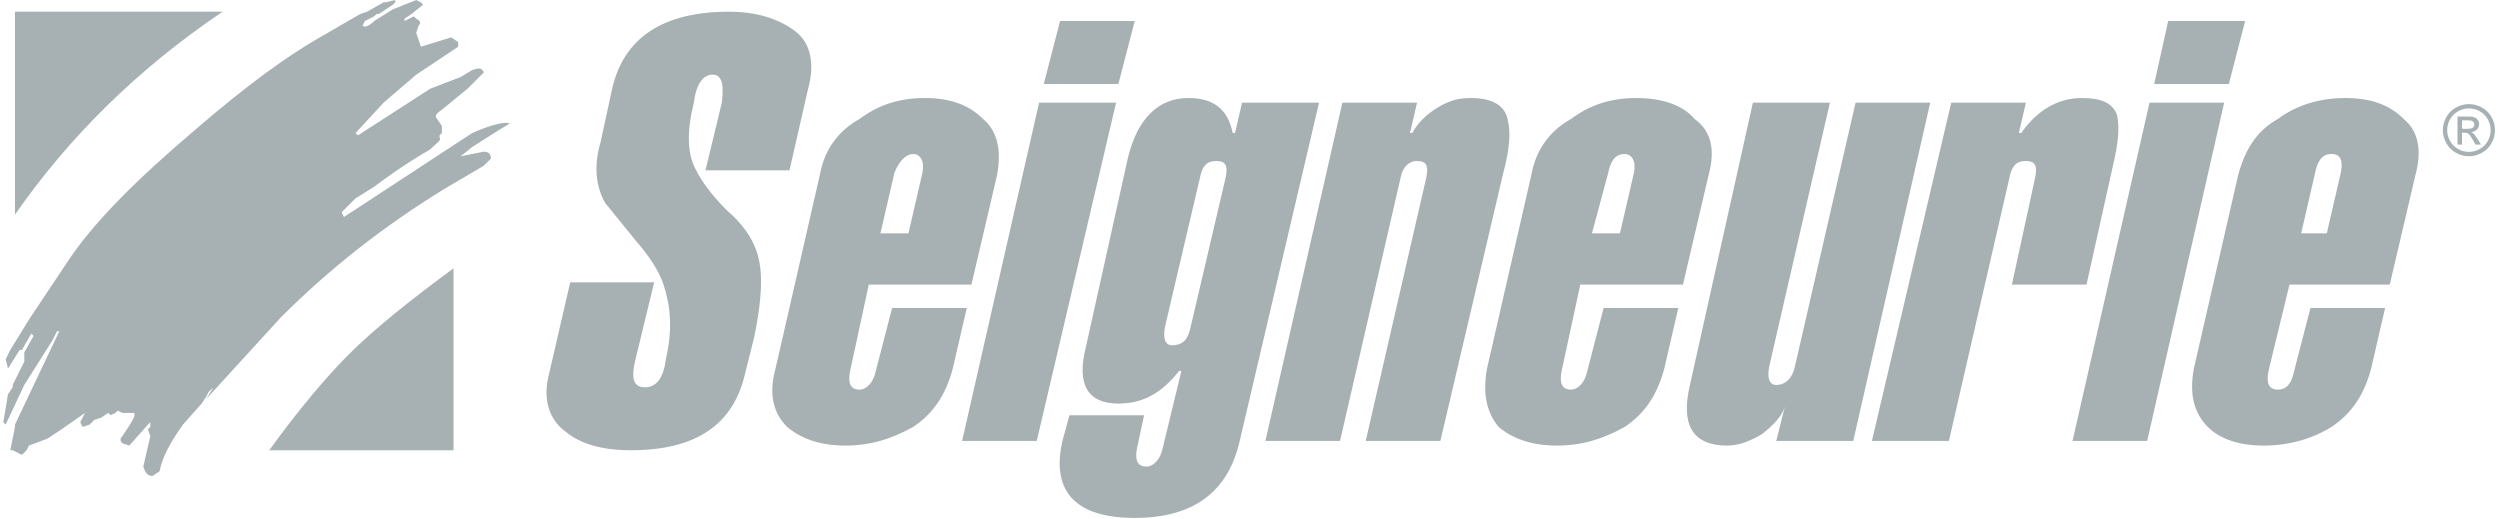
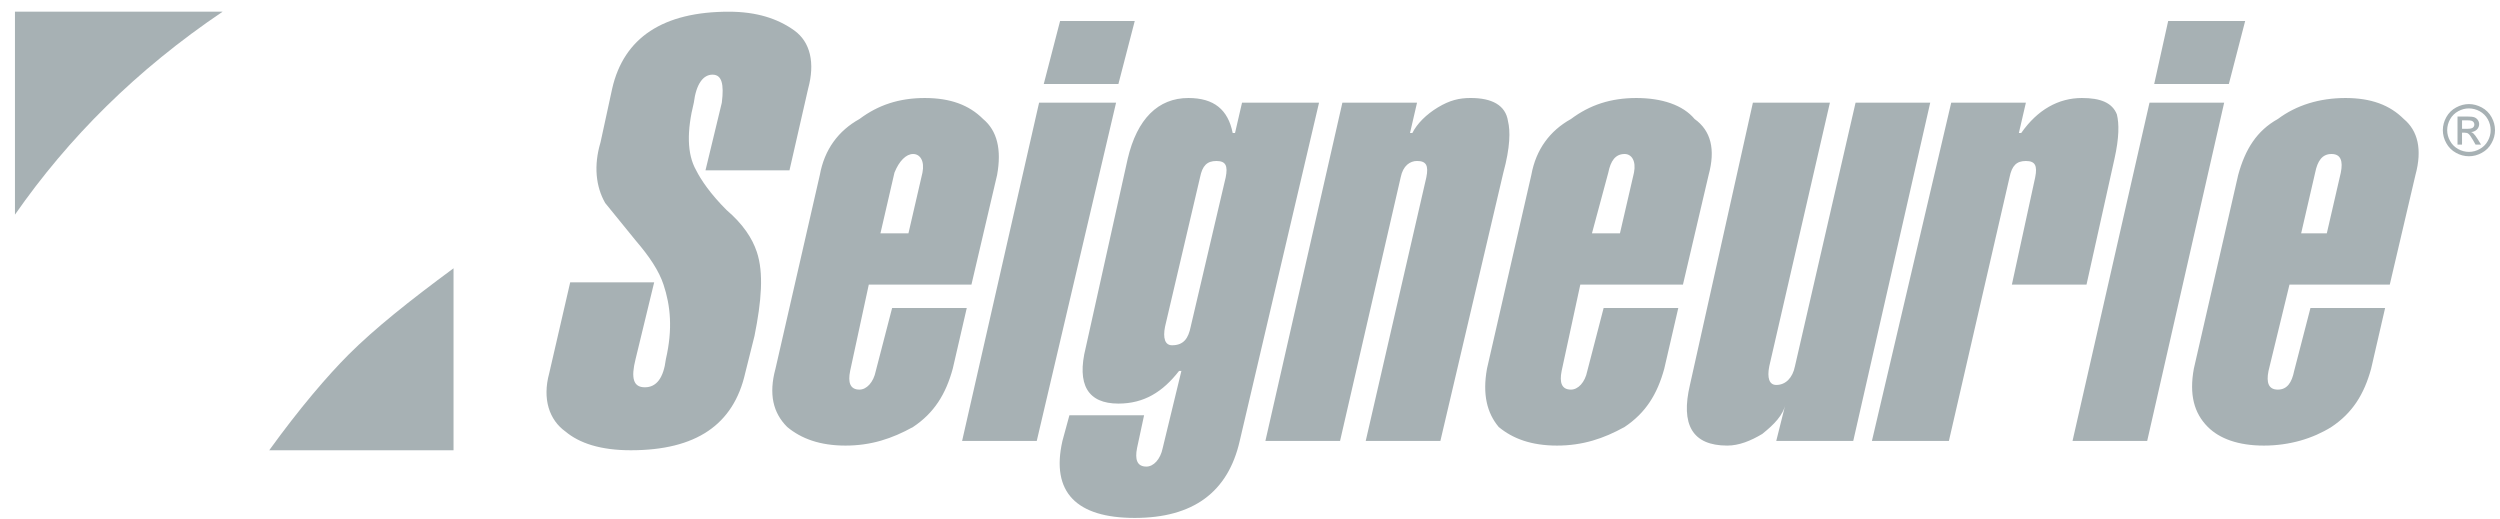
<svg xmlns="http://www.w3.org/2000/svg" width="265" height="55" viewBox="0 0 265 55" fill="none">
  <path opacity="0.6" fill-rule="evenodd" clip-rule="evenodd" d="M1.586 22.751V1.24H23.595C14.444 7.421 7.273 14.592 1.586 22.751ZM48.075 28.439C43.377 31.902 39.668 34.869 36.948 37.589C34.722 39.815 31.754 43.277 28.539 47.727H48.075V28.439Z" fill="#0D2830" fill-opacity="0.6" />
-   <path opacity="0.6" fill-rule="evenodd" clip-rule="evenodd" d="M48.57 4.454V4.949L44.12 7.917L40.659 10.885L37.691 14.101L37.939 14.348L45.605 9.402L48.819 8.166L50.055 7.424C50.797 7.176 51.045 7.176 51.292 7.672L50.549 8.413L49.56 9.402L46.84 11.627C46.098 12.122 46.098 12.37 46.346 12.618L46.84 13.359V14.101L46.594 14.348V14.595C46.84 14.844 46.346 15.09 45.603 15.832C42.635 17.562 40.657 19.047 39.669 19.789L37.691 21.022L36.208 22.505L36.456 23.001L50.055 14.1C52.28 13.109 53.764 12.863 54.012 13.109L52.775 13.852L50.053 15.583L48.818 16.572L51.292 16.077C51.786 16.077 52.034 16.325 52.034 16.82L51.292 17.559L47.088 20.033C40.659 23.988 34.972 28.44 29.779 33.632L21.866 42.288C22.608 41.051 22.855 40.805 22.114 41.546L21.866 42.04L21.372 42.781L19.394 45.007C18.157 46.738 17.168 48.469 16.92 49.953L16.178 50.447C15.684 50.447 15.437 50.199 15.189 49.458L15.931 46.242L15.684 45.501L15.931 45.255V44.759L15.684 45.007L13.706 47.231L12.963 46.985C12.715 46.738 12.715 46.49 12.963 46.242C13.954 44.759 14.447 44.018 14.2 43.77H12.963L12.469 43.522L12.221 43.77L11.726 44.017L11.479 43.77L10.736 44.263L9.994 44.511L9.499 45.005L8.757 45.253L8.509 44.757L9.005 43.77L6.531 45.5L5.048 46.489L3.07 47.23L2.824 47.724L2.328 48.218L1.339 47.724H1.094L1.588 45.252V45.004L6.286 35.112H6.04L5.545 36.101L2.577 40.8L0.6 45.004L0.352 44.756L0.846 41.789L1.342 41.047V40.8L2.577 38.327V37.338L3.566 35.607L3.318 35.36L2.329 37.09H2.083L0.846 39.068L0.598 38.079L1.092 37.09L3.07 33.875L7.027 27.941C9.747 23.737 14.445 19.038 20.874 13.599C26.314 8.901 30.518 5.933 33.486 4.203L38.184 1.483L38.925 1.235L40.656 0.246H40.903L41.891 0V0.246L41.645 0.494L40.162 1.485H39.914L39.666 1.731L38.677 2.226L38.429 2.72C38.677 2.968 39.171 2.72 39.666 2.226L41.643 0.989L44.116 0L44.61 0.246L44.858 0.494L43.623 1.485L42.88 1.979V2.227L43.869 1.733L44.117 1.981C44.611 2.229 44.611 2.475 44.365 2.723L44.117 3.466L44.365 4.208L44.613 4.949L47.828 3.96L48.57 4.454Z" fill="#0D2830" fill-opacity="0.6" />
  <path opacity="0.6" fill-rule="evenodd" clip-rule="evenodd" d="M261.706 11.032C262.173 11.032 262.624 11.154 263.067 11.391C263.508 11.629 263.856 11.969 264.101 12.412C264.348 12.854 264.471 13.318 264.471 13.799C264.471 14.277 264.351 14.734 264.104 15.171C263.873 15.607 263.517 15.963 263.082 16.196C262.664 16.436 262.19 16.563 261.707 16.563C261.225 16.563 260.75 16.436 260.332 16.196C259.898 15.961 259.542 15.605 259.307 15.171C259.068 14.753 258.942 14.28 258.94 13.799C258.94 13.318 259.067 12.854 259.313 12.412C259.56 11.969 259.907 11.629 260.349 11.391C260.787 11.152 261.244 11.032 261.706 11.032ZM261.706 11.491C261.321 11.491 260.939 11.588 260.573 11.788C260.21 11.984 259.911 12.28 259.71 12.64C259.509 12.993 259.403 13.392 259.402 13.797C259.402 14.197 259.501 14.577 259.707 14.941C259.91 15.309 260.194 15.592 260.561 15.796C260.909 15.995 261.304 16.1 261.706 16.1C262.107 16.1 262.502 15.995 262.851 15.796C263.221 15.592 263.506 15.309 263.707 14.941C263.906 14.592 264.01 14.198 264.01 13.797C264.01 13.396 263.91 13.011 263.704 12.64C263.504 12.28 263.205 11.984 262.842 11.788C262.494 11.595 262.103 11.493 261.706 11.491ZM260.496 15.326V12.35H261.518C261.866 12.35 262.119 12.379 262.275 12.43C262.428 12.486 262.56 12.588 262.651 12.723C262.743 12.858 262.789 13.002 262.789 13.159C262.79 13.264 262.77 13.367 262.73 13.464C262.69 13.561 262.632 13.649 262.558 13.724C262.394 13.891 262.172 13.988 261.939 13.996C262.044 14.041 262.129 14.092 262.194 14.157C262.311 14.274 262.459 14.469 262.634 14.747L262.995 15.329H262.407L262.143 14.86C261.934 14.49 261.77 14.26 261.641 14.17C261.552 14.1 261.426 14.066 261.256 14.066H260.974V15.329H260.496V15.326ZM260.975 13.652H261.56C261.839 13.652 262.027 13.608 262.129 13.527C262.178 13.487 262.217 13.436 262.243 13.378C262.269 13.321 262.282 13.258 262.28 13.195C262.279 13.111 262.255 13.03 262.209 12.96C262.158 12.889 262.086 12.835 262.003 12.806C261.918 12.77 261.757 12.755 261.522 12.755H260.977V13.652H260.975ZM109.896 46.739H101.983L110.143 10.883H118.304L109.896 46.739ZM85.662 9.399L83.685 18.053H74.782L76.513 10.882C76.761 8.904 76.513 7.914 75.524 7.914C74.535 7.914 73.793 8.904 73.546 10.882C72.806 13.85 72.806 16.322 73.794 18.053C74.29 19.042 75.278 20.526 77.009 22.257C78.74 23.74 79.729 25.225 80.224 26.708C80.966 28.933 80.718 31.901 79.976 35.609L78.987 39.566C77.75 45.007 73.793 47.727 66.871 47.727C63.656 47.727 61.431 46.986 59.947 45.749C58.216 44.514 57.474 42.288 58.216 39.568L60.442 29.924H69.343L67.365 38.085C66.871 40.062 67.117 41.053 68.354 41.053C69.591 41.053 70.334 40.064 70.58 38.085C71.322 34.87 71.074 32.398 70.334 30.171C69.839 28.688 68.85 27.203 67.365 25.473L64.149 21.517C63.16 19.786 62.914 17.561 63.655 15.088L64.89 9.4C66.127 3.96 70.332 1.24 77.255 1.24C80.224 1.24 82.449 1.982 84.179 3.217C85.91 4.454 86.405 6.68 85.662 9.399ZM248.621 10.389C251.342 10.389 253.317 11.131 254.802 12.615C256.283 13.85 256.779 15.829 256.037 18.549L253.315 30.171H242.684L240.46 39.322C240.214 40.557 240.46 41.298 241.449 41.298C242.438 41.298 242.931 40.557 243.18 39.322L244.909 32.646H252.822L251.341 39.074C250.598 41.795 249.363 43.773 247.134 45.256C245.156 46.492 242.684 47.232 239.964 47.232C237.246 47.232 235.268 46.492 234.03 45.256C232.548 43.773 232.052 41.794 232.548 39.074L237.247 18.549C237.986 15.829 239.222 13.851 241.451 12.615C243.428 11.131 245.9 10.389 248.621 10.389ZM246.643 24.73L248.125 18.301C248.374 17.065 248.125 16.324 247.136 16.324C246.147 16.324 245.654 17.066 245.407 18.301L243.923 24.73H246.643ZM236.258 8.906H228.344L229.826 2.229H237.986L236.258 8.906ZM219.688 46.739L227.848 10.883H235.762L227.602 46.739H219.688ZM214 14.098H214.249C215.977 11.624 218.206 10.389 220.677 10.389C222.655 10.389 223.891 10.883 224.387 12.119C224.634 13.108 224.634 14.592 224.138 16.817L221.17 30.169H213.259L215.731 18.796C215.977 17.559 215.731 17.065 214.742 17.065C213.753 17.065 213.26 17.559 213.011 18.796L206.583 46.739H198.423L206.83 10.883H214.744L214 14.098ZM193.97 10.883L187.542 38.827C187.296 40.062 187.542 40.805 188.285 40.805C189.274 40.805 190.016 40.062 190.263 38.827L196.69 10.883H204.604L196.444 46.739H188.283L189.272 42.781C189.026 44.018 188.037 45.007 186.8 45.997C185.562 46.739 184.326 47.232 183.09 47.232C179.379 47.232 178.144 45.008 179.133 40.805L185.807 10.883H193.97ZM172.21 45.256C169.986 46.492 167.758 47.232 165.04 47.232C162.319 47.232 160.341 46.492 158.859 45.256C157.621 43.773 157.128 41.794 157.621 39.074L162.32 18.549C162.813 15.829 164.298 13.851 166.524 12.615C168.502 11.131 170.727 10.389 173.447 10.389C176.167 10.389 178.393 11.131 179.628 12.615C181.36 13.85 181.856 15.829 181.113 18.549L178.392 30.171H167.511L165.533 39.322C165.287 40.557 165.533 41.298 166.522 41.298C167.265 41.298 168.007 40.557 168.254 39.322L169.985 32.646H177.899L176.414 39.074C175.672 41.794 174.436 43.771 172.21 45.256ZM172.21 16.324C171.222 16.324 170.726 17.066 170.479 18.301L168.748 24.73H171.716L173.201 18.301C173.447 17.065 172.953 16.324 172.21 16.324ZM149.461 14.098H149.71C150.203 13.108 151.192 12.119 152.429 11.376C153.664 10.636 154.653 10.387 155.893 10.387C158.117 10.387 159.6 11.13 159.85 12.86C160.096 13.848 160.096 15.581 159.354 18.3L152.68 46.738H144.766L151.193 18.794C151.44 17.558 151.193 17.063 150.205 17.063C149.462 17.063 148.72 17.558 148.473 18.794L142.046 46.738H134.132L142.292 10.882H150.206L149.461 14.098ZM139.818 10.883L131.41 46.739C130.173 52.178 126.464 54.9 120.283 54.9C114.102 54.9 111.38 52.178 112.617 46.739L113.358 44.018H121.272L120.53 47.48C120.282 48.716 120.53 49.458 121.518 49.458C122.261 49.458 123.002 48.716 123.25 47.48L125.227 39.32H124.979C123.25 41.544 121.27 42.781 118.55 42.781C115.336 42.781 114.1 40.805 115.088 36.848L119.539 16.818C120.528 12.615 122.754 10.389 125.968 10.389C128.688 10.389 130.172 11.624 130.666 14.098H130.913L131.655 10.882L139.818 10.883ZM129.925 18.796C130.173 17.559 129.925 17.065 128.936 17.065C127.946 17.065 127.453 17.559 127.205 18.796L123.496 34.621C123.248 35.858 123.496 36.598 124.239 36.598C125.475 36.598 125.97 35.858 126.216 34.621L129.925 18.796ZM110.638 8.906L112.368 2.229H120.282L118.55 8.906H110.638ZM98.028 10.389C100.748 10.389 102.726 11.131 104.209 12.615C105.692 13.85 106.187 15.829 105.692 18.549L102.972 30.171H92.091L90.114 39.322C89.866 40.557 90.114 41.298 91.103 41.298C91.845 41.298 92.586 40.557 92.834 39.322L94.565 32.646H102.478L100.994 39.074C100.252 41.795 99.016 43.773 96.791 45.256C94.567 46.492 92.341 47.232 89.621 47.232C86.901 47.232 84.923 46.492 83.44 45.256C81.956 43.773 81.462 41.794 82.203 39.074L86.901 18.549C87.395 15.829 88.878 13.851 91.104 12.615C93.082 11.131 95.306 10.389 98.028 10.389ZM96.296 24.73L97.78 18.301C98.028 17.065 97.532 16.324 96.789 16.324C96.048 16.324 95.306 17.066 94.812 18.301L93.328 24.73H96.296Z" fill="#0D2830" fill-opacity="0.6" />
</svg>